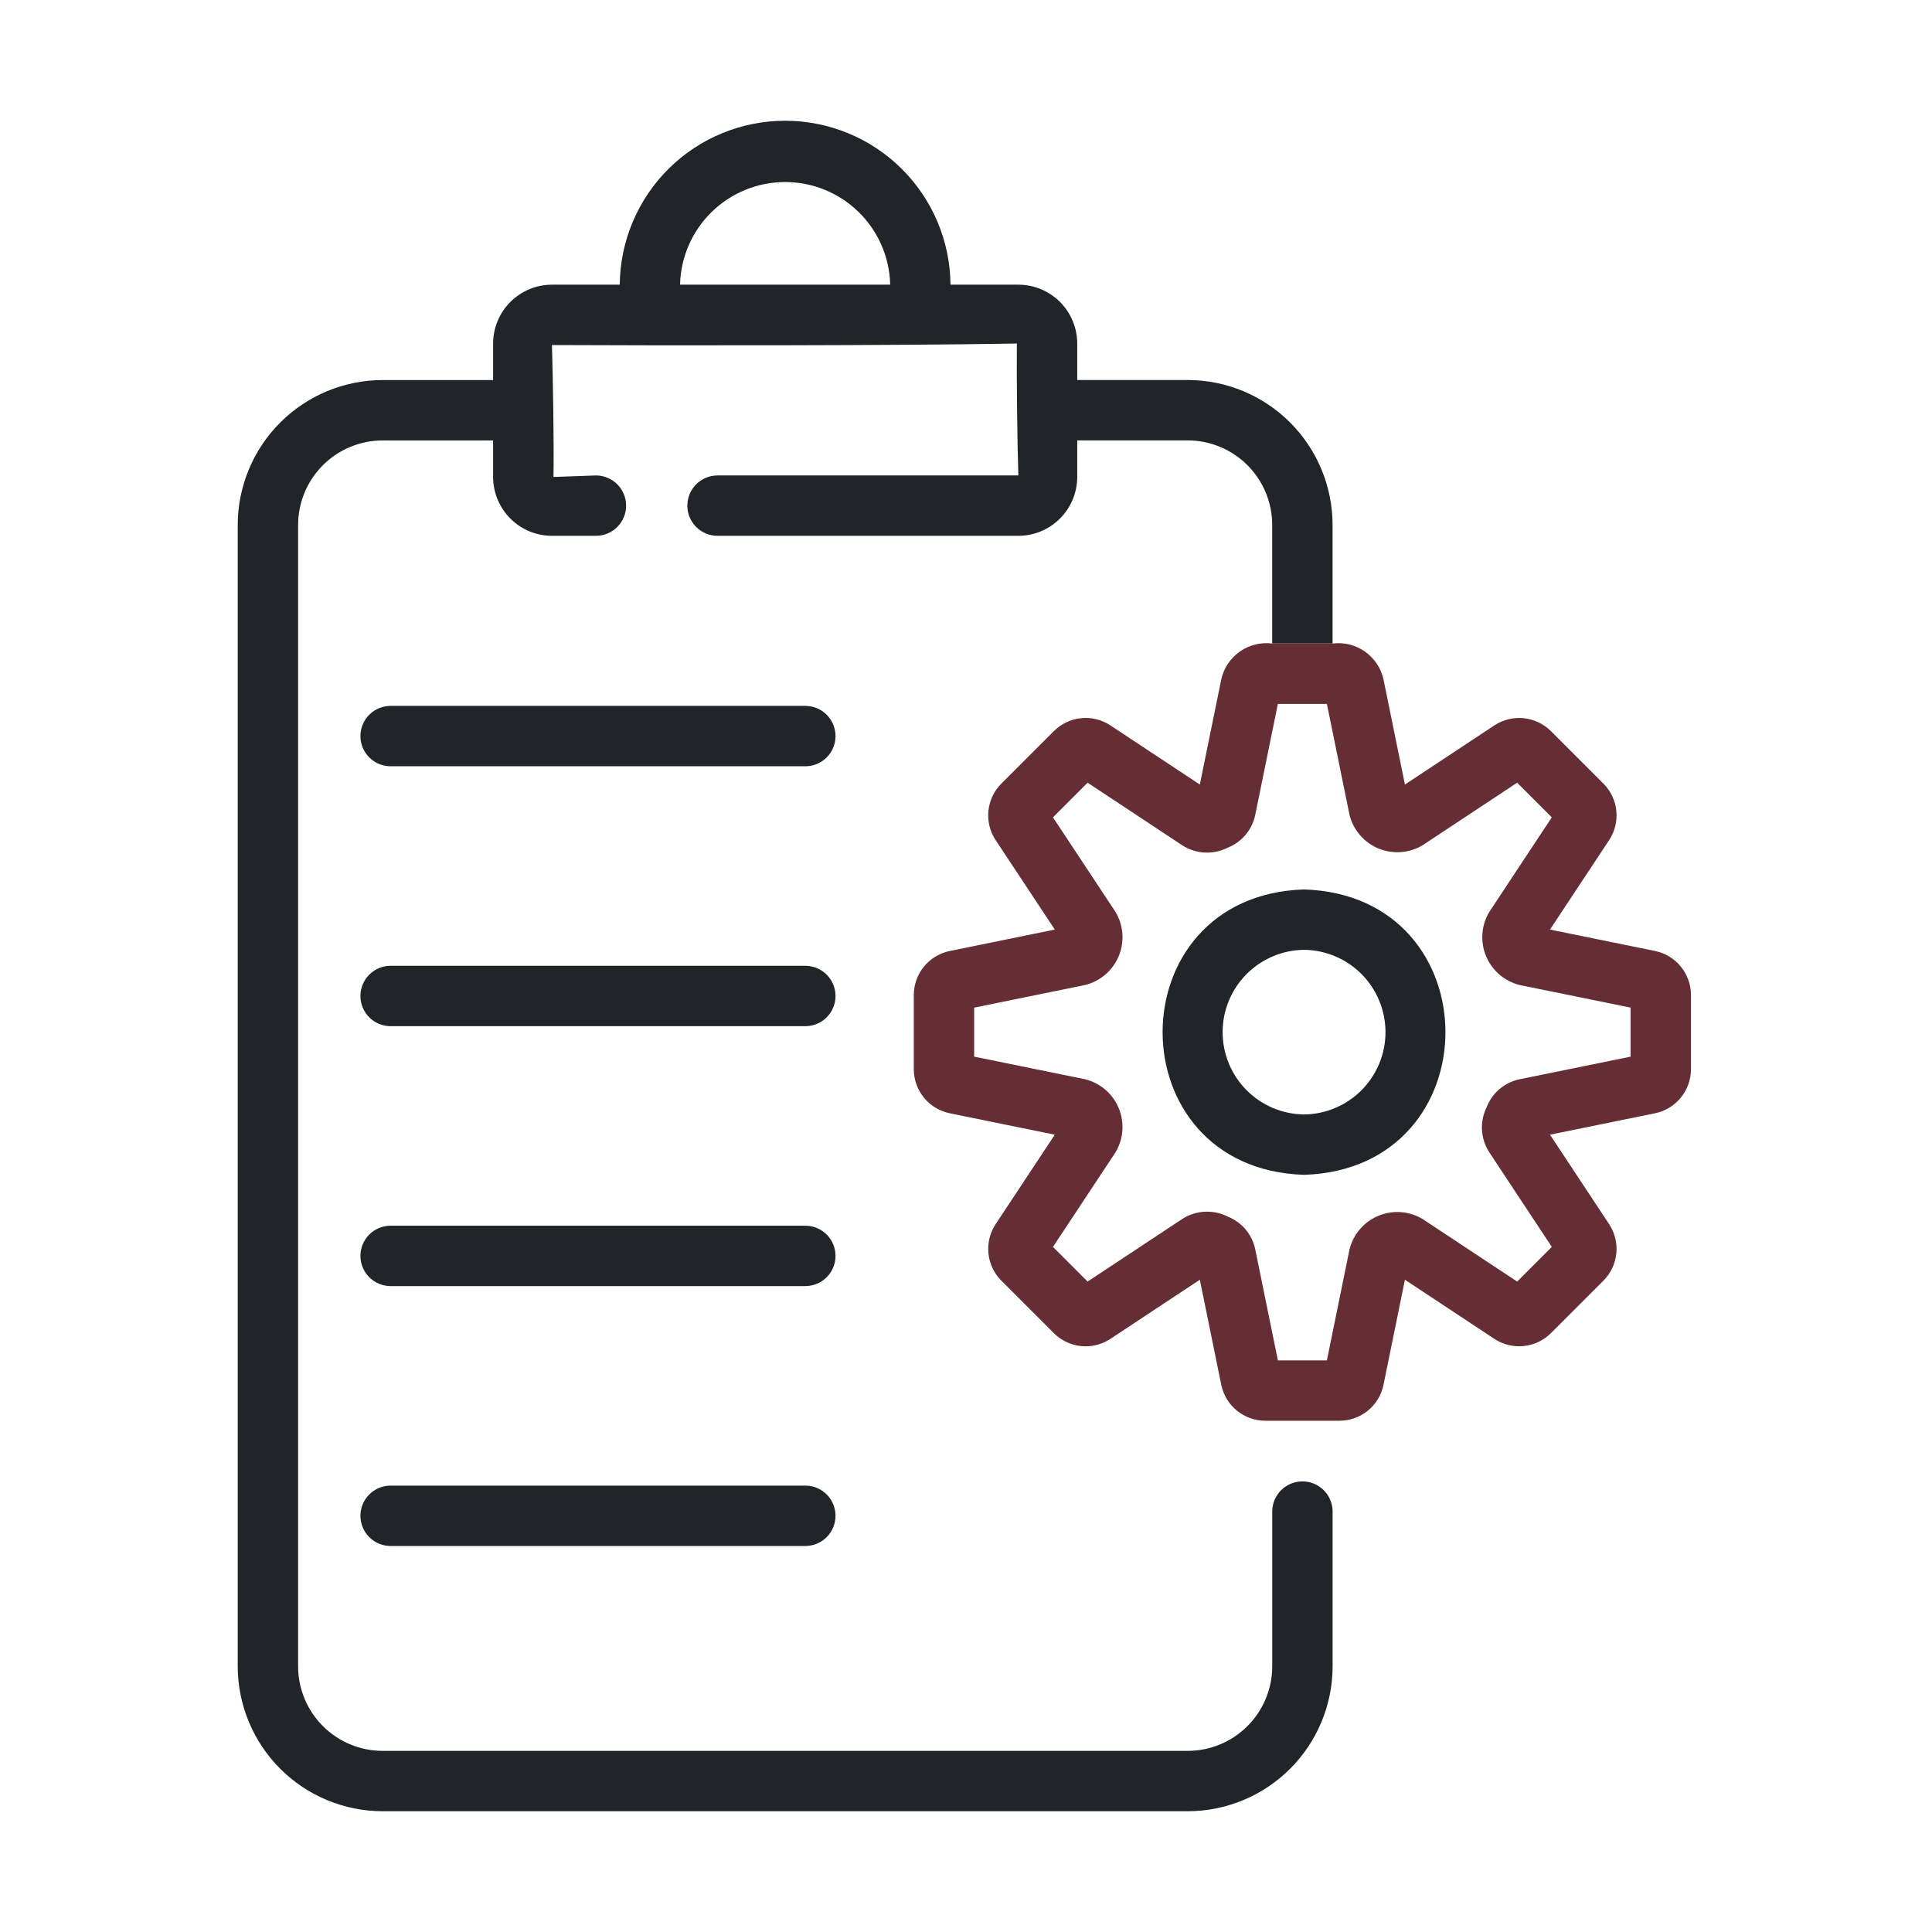
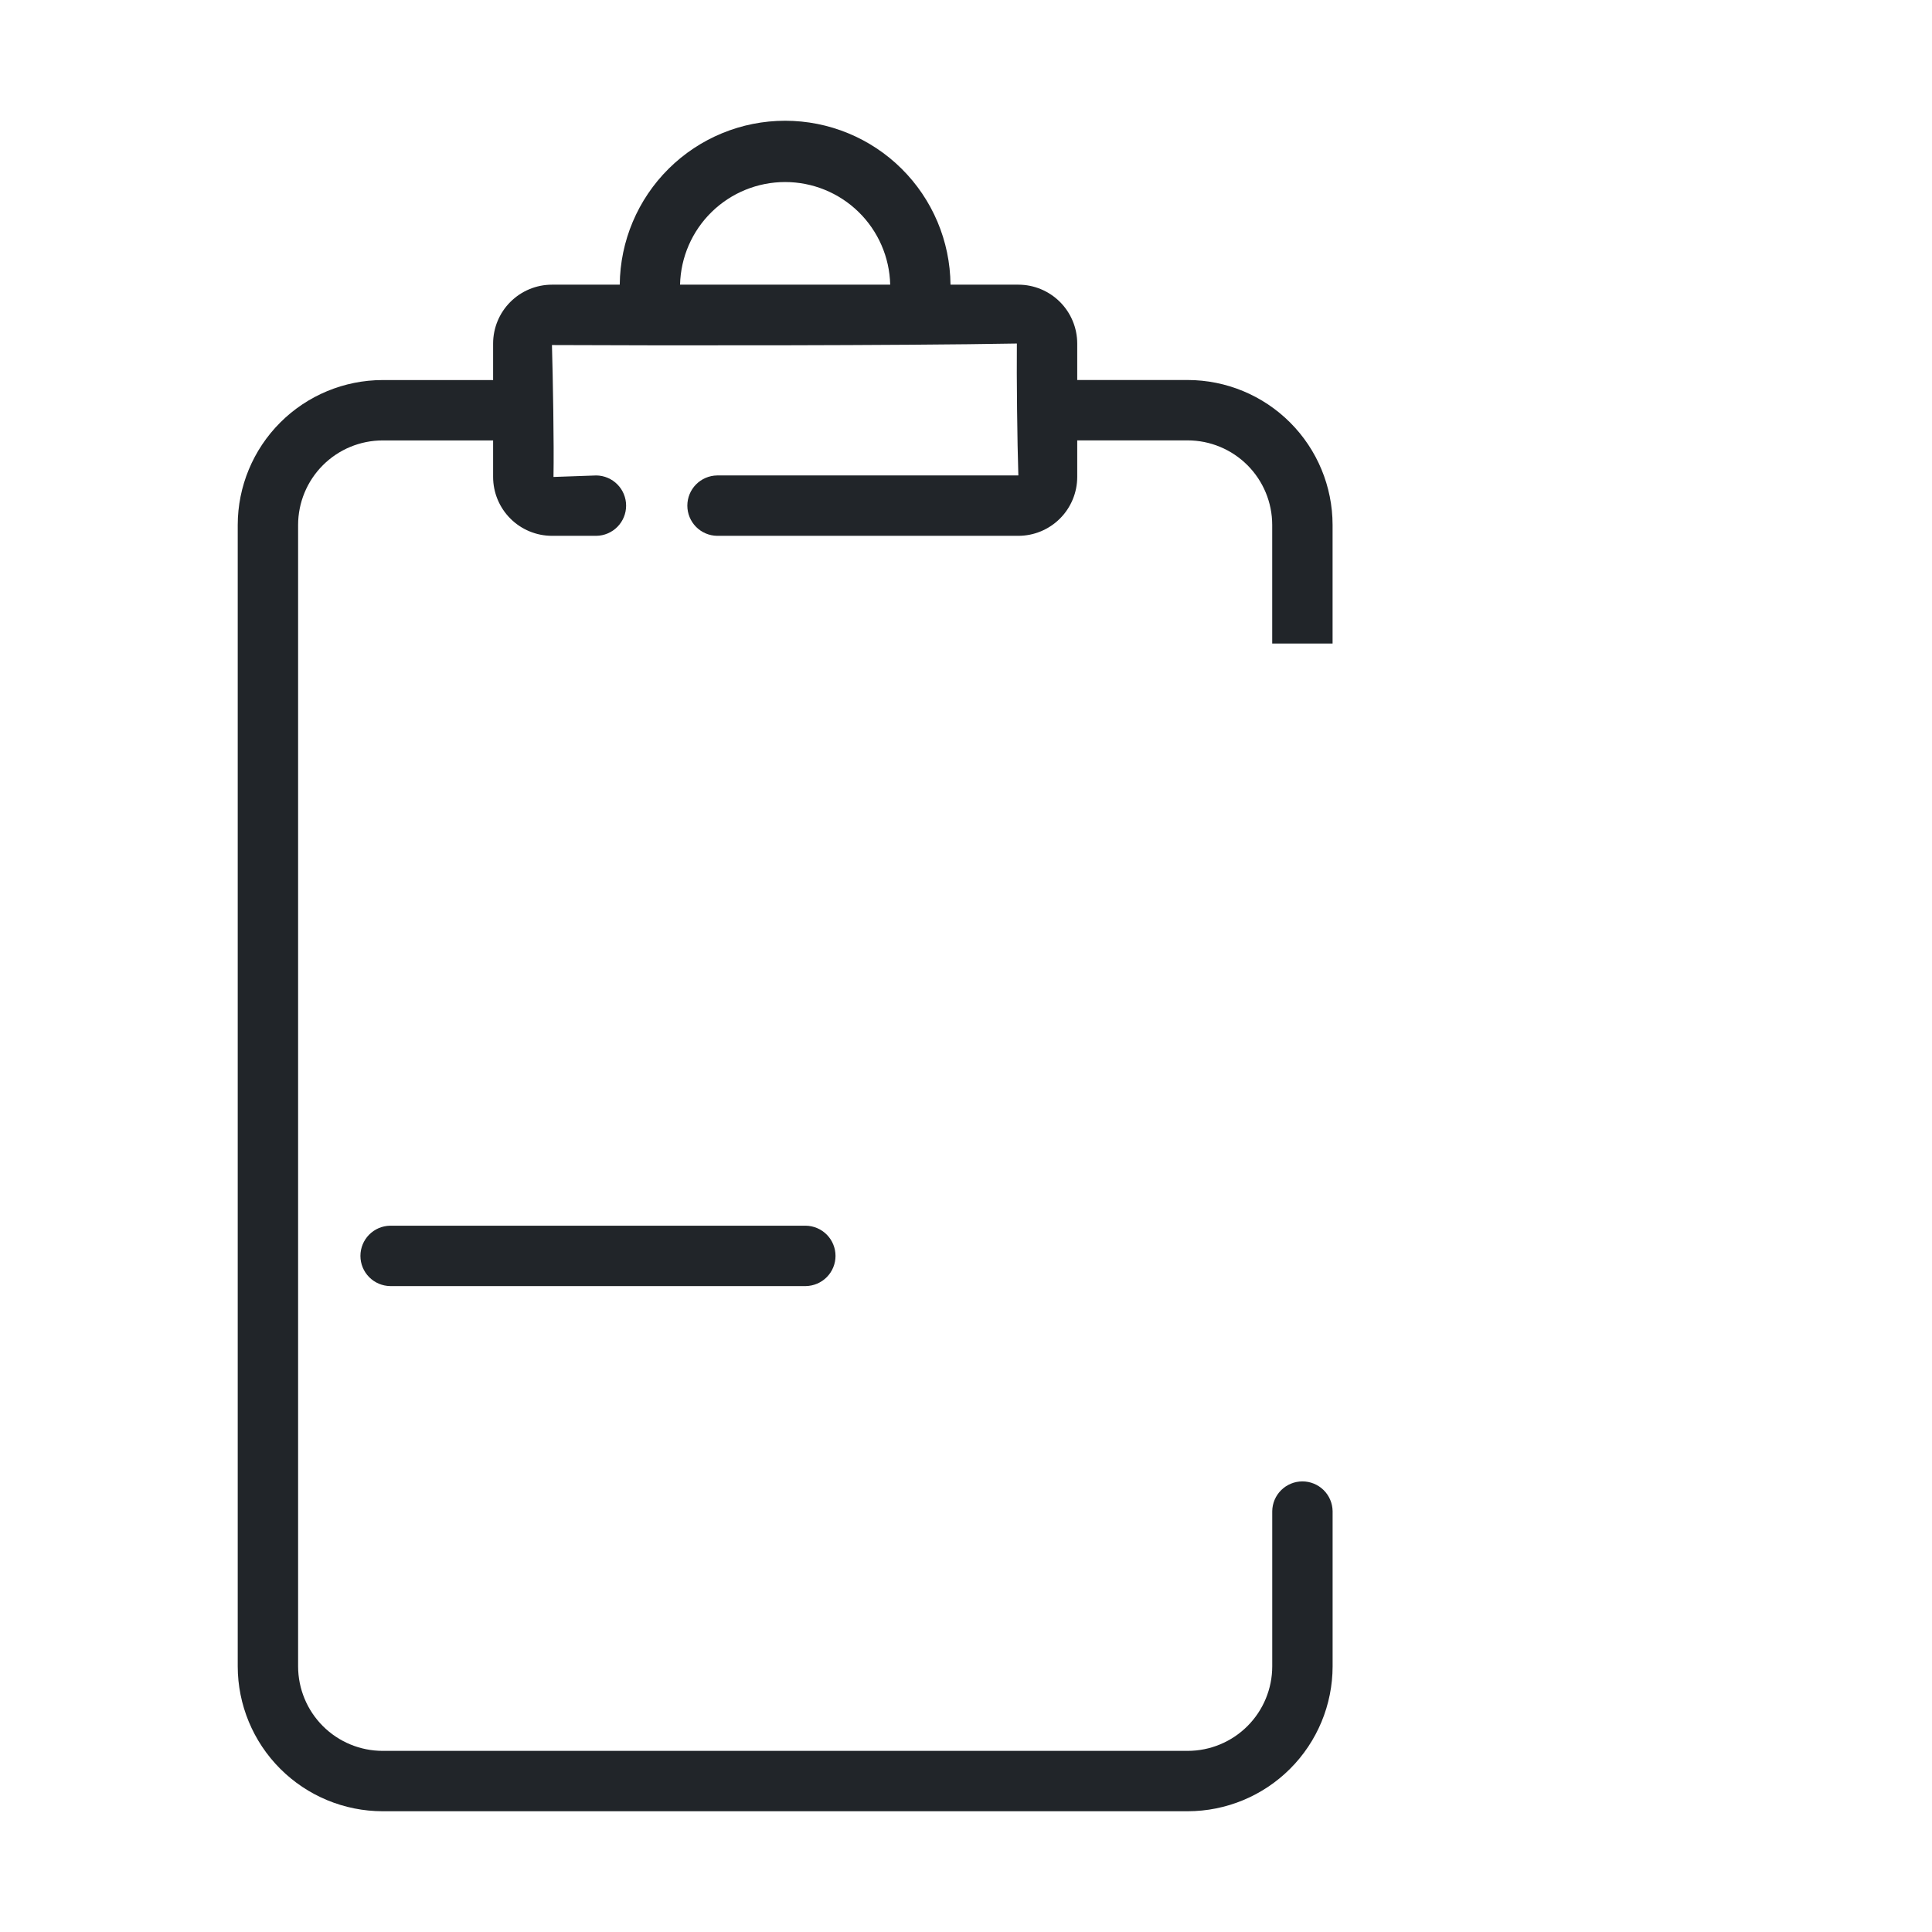
<svg xmlns="http://www.w3.org/2000/svg" width="512" height="512" viewBox="0 0 512 512" fill="none">
  <path fill-rule="evenodd" clip-rule="evenodd" d="M337.148 170.542L353.148 170.542V139.101C353.136 128.921 349.087 119.162 341.888 111.964C334.689 104.766 324.93 100.717 314.75 100.706H285.477V91.038C285.471 86.902 283.826 82.938 280.901 80.013C277.976 77.089 274.011 75.445 269.875 75.441H251.894C251.791 63.884 247.129 52.836 238.92 44.7C230.712 36.565 219.623 32 208.066 32C196.509 32 185.42 36.565 177.212 44.7C169.004 52.836 164.342 63.884 164.239 75.441H146.273C142.138 75.445 138.174 77.09 135.251 80.014C132.327 82.938 130.683 86.903 130.68 91.038V100.718H101.398C91.218 100.73 81.457 104.78 74.259 111.98C67.06 119.179 63.011 128.94 63 139.121V441.601C63.012 451.781 67.061 461.541 74.26 468.739C81.458 475.938 91.218 479.987 101.398 479.999H314.758C324.938 479.987 334.698 475.938 341.896 468.739C349.095 461.541 353.144 451.781 353.156 441.601V400.48C353.128 398.376 352.273 396.369 350.776 394.892C349.278 393.415 347.26 392.586 345.156 392.586C343.053 392.586 341.034 393.415 339.537 394.892C338.04 396.369 337.184 398.376 337.156 400.48V441.601C337.15 447.539 334.788 453.233 330.589 457.432C326.39 461.631 320.696 463.993 314.758 463.999H101.398C95.46 463.993 89.766 461.631 85.567 457.432C81.368 453.233 79.006 447.539 79 441.601V139.12C79.006 133.181 81.368 127.487 85.567 123.288C89.766 119.088 95.46 116.725 101.398 116.718H130.68V126.398C130.683 130.533 132.327 134.498 135.25 137.423C138.174 140.348 142.138 141.994 146.273 141.999H158.039C160.141 141.969 162.147 141.113 163.623 139.616C165.099 138.119 165.927 136.101 165.926 133.999C165.926 131.897 165.099 129.879 163.623 128.382C162.147 126.885 160.141 126.029 158.039 125.999L146.68 126.398C146.84 117.742 146.523 100.098 146.273 91.441C176.743 91.588 238.643 91.598 269.478 91.039C269.39 99.942 269.578 117.128 269.875 125.999H190.039C187.937 126.029 185.931 126.885 184.455 128.382C182.979 129.879 182.152 131.897 182.152 133.999C182.152 136.102 182.979 138.12 184.455 139.617C185.931 141.114 187.937 141.969 190.04 141.999H269.875C274.011 141.994 277.977 140.349 280.901 137.424C283.826 134.499 285.472 130.534 285.477 126.398V116.706H314.75C320.688 116.712 326.381 119.074 330.58 123.272C334.779 127.47 337.141 133.163 337.148 139.101V170.542ZM188.604 56.17C183.401 61.252 180.392 68.169 180.221 75.441L235.912 75.441C235.741 68.169 232.732 61.253 227.529 56.17C222.326 51.087 215.34 48.242 208.067 48.242C200.793 48.242 193.808 51.087 188.604 56.17Z" fill="#212529" />
-   <path fill-rule="evenodd" clip-rule="evenodd" d="M438.625 252.026L410.766 246.346L426.446 222.628C427.952 220.343 428.624 217.608 428.349 214.885C428.074 212.162 426.87 209.617 424.937 207.679L410.984 193.726C409.041 191.803 406.497 190.604 403.777 190.331C401.057 190.058 398.325 190.727 396.039 192.226L372.32 207.91L366.64 180.05C365.982 177.068 364.233 174.44 361.737 172.681C359.241 170.922 356.178 170.159 353.148 170.542L337.148 170.542C334.118 170.157 331.053 170.918 328.556 172.677C326.058 174.435 324.308 177.063 323.648 180.046L317.968 207.909L294.242 192.222C291.956 190.719 289.223 190.05 286.501 190.325C283.78 190.6 281.236 191.804 279.297 193.734L265.359 207.671C263.425 209.609 262.217 212.155 261.941 214.88C261.665 217.605 262.337 220.341 263.844 222.628L279.531 246.347L251.656 252.031C248.98 252.588 246.576 254.048 244.848 256.167C243.12 258.285 242.172 260.933 242.164 263.667V283.386C242.173 286.121 243.122 288.77 244.851 290.89C246.581 293.009 248.986 294.469 251.664 295.026L279.531 300.706L263.844 324.425C262.34 326.711 261.669 329.445 261.943 332.168C262.218 334.89 263.421 337.435 265.352 339.374L279.305 353.327C281.245 355.255 283.789 356.457 286.511 356.73C289.233 357.003 291.965 356.331 294.25 354.827L317.969 339.144L323.649 367.003C324.2 369.683 325.657 372.092 327.776 373.823C329.895 375.555 332.545 376.504 335.282 376.511H355.008C357.744 376.504 360.394 375.556 362.512 373.825C364.631 372.094 366.089 369.686 366.641 367.007L372.321 339.143L396.047 354.831C398.335 356.327 401.067 356.993 403.787 356.717C406.507 356.442 409.05 355.243 410.992 353.319L424.937 339.374C426.867 337.435 428.071 334.891 428.346 332.169C428.62 329.447 427.949 326.714 426.445 324.428L410.765 300.706L438.632 295.022C441.309 294.465 443.713 293.005 445.441 290.886C447.169 288.767 448.116 286.119 448.125 283.386V263.667C448.116 260.932 447.167 258.283 445.438 256.163C443.708 254.044 441.303 252.584 438.625 252.026ZM402.711 286.015L432.125 280.023L432.125 267.03L402.695 261.034C400.719 260.538 398.886 259.587 397.343 258.255C395.8 256.923 394.591 255.249 393.812 253.366C393.033 251.483 392.705 249.444 392.856 247.412C393.007 245.379 393.631 243.411 394.68 241.663L411.242 216.612L402.062 207.425L377.007 223.995C375.26 225.041 373.292 225.663 371.261 225.813C369.23 225.962 367.192 225.635 365.31 224.856C363.429 224.078 361.755 222.87 360.423 221.329C359.091 219.789 358.138 217.958 357.64 215.983L351.64 186.542H338.648L332.648 215.972C332.251 217.9 331.381 219.7 330.117 221.21C328.853 222.72 327.235 223.893 325.406 224.624C323.509 225.591 321.391 226.043 319.264 225.934C317.138 225.825 315.077 225.159 313.289 224.003L288.226 207.425L279.047 216.609L295.617 241.663C296.665 243.411 297.289 245.38 297.439 247.412C297.589 249.445 297.261 251.484 296.481 253.367C295.701 255.249 294.491 256.923 292.947 258.254C291.404 259.585 289.571 260.536 287.594 261.031L258.164 267.031V280.023L287.594 286.019C289.571 286.514 291.404 287.465 292.947 288.797C294.49 290.128 295.7 291.802 296.48 293.685C297.26 295.568 297.588 297.607 297.438 299.64C297.288 301.672 296.665 303.642 295.617 305.39L279.047 330.444L288.226 339.628L313.282 323.058C315.076 321.895 317.145 321.225 319.281 321.117C321.417 321.009 323.543 321.465 325.446 322.441C327.264 323.174 328.873 324.346 330.13 325.851C331.387 327.357 332.252 329.149 332.649 331.069L338.649 360.511H351.641L357.641 331.077C358.136 329.102 359.087 327.269 360.417 325.727C361.748 324.185 363.42 322.975 365.302 322.195C367.183 321.415 369.221 321.086 371.252 321.234C373.284 321.383 375.252 322.004 377 323.05L402.063 339.628L411.242 330.441L394.68 305.386C393.521 303.601 392.852 301.543 392.74 299.419C392.627 297.294 393.075 295.177 394.039 293.28C394.767 291.444 395.941 289.818 397.455 288.549C398.969 287.281 400.776 286.41 402.711 286.015Z" fill="#652E35" />
-   <path d="M345.583 235.711C295.602 237.302 295.613 309.76 345.584 311.344C395.555 309.755 395.543 237.291 345.583 235.711ZM345.583 295.344C339.839 295.28 334.352 292.953 330.313 288.868C326.274 284.784 324.009 279.271 324.009 273.527C324.009 267.783 326.275 262.27 330.314 258.186C334.353 254.102 339.84 251.775 345.584 251.711C351.329 251.772 356.819 254.098 360.86 258.183C364.902 262.267 367.169 267.782 367.169 273.528C367.168 279.274 364.902 284.788 360.86 288.873C356.819 292.957 351.329 295.283 345.583 295.344Z" fill="#212529" />
-   <path d="M213.538 187.07H103.398C101.296 187.102 99.292 187.958 97.817 189.455C96.342 190.952 95.516 192.969 95.516 195.071C95.516 197.172 96.343 199.189 97.817 200.686C99.292 202.183 101.297 203.039 103.398 203.07H213.538C215.639 203.039 217.644 202.183 219.119 200.686C220.594 199.189 221.42 197.172 221.42 195.07C221.42 192.969 220.594 190.952 219.119 189.455C217.644 187.958 215.639 187.101 213.538 187.07Z" fill="#212529" />
-   <path d="M213.538 255.949H103.398C101.296 255.98 99.292 256.837 97.817 258.334C96.342 259.831 95.516 261.848 95.516 263.949C95.516 266.051 96.343 268.068 97.817 269.565C99.292 271.062 101.297 271.918 103.398 271.949H213.538C215.639 271.918 217.644 271.061 219.119 269.565C220.594 268.068 221.42 266.051 221.42 263.949C221.42 261.848 220.594 259.831 219.119 258.334C217.644 256.837 215.639 255.98 213.538 255.949Z" fill="#212529" />
  <path d="M213.538 324.824H103.398C101.296 324.855 99.292 325.712 97.817 327.209C96.342 328.706 95.516 330.723 95.516 332.824C95.516 334.926 96.343 336.943 97.817 338.44C99.292 339.936 101.297 340.793 103.398 340.824H213.538C215.639 340.793 217.644 339.936 219.119 338.439C220.594 336.942 221.42 334.925 221.42 332.824C221.42 330.723 220.594 328.706 219.119 327.209C217.644 325.712 215.639 324.855 213.538 324.824Z" fill="#212529" />
-   <path d="M103.398 393.703C101.296 393.734 99.292 394.591 97.817 396.088C96.342 397.585 95.516 399.602 95.516 401.703C95.516 403.805 96.343 405.822 97.817 407.319C99.292 408.816 101.297 409.672 103.398 409.703H213.538C215.639 409.672 217.644 408.815 219.119 407.318C220.594 405.822 221.42 403.805 221.42 401.703C221.42 399.602 220.594 397.585 219.119 396.088C217.644 394.591 215.639 393.734 213.538 393.703H103.398Z" fill="#212529" />
</svg>